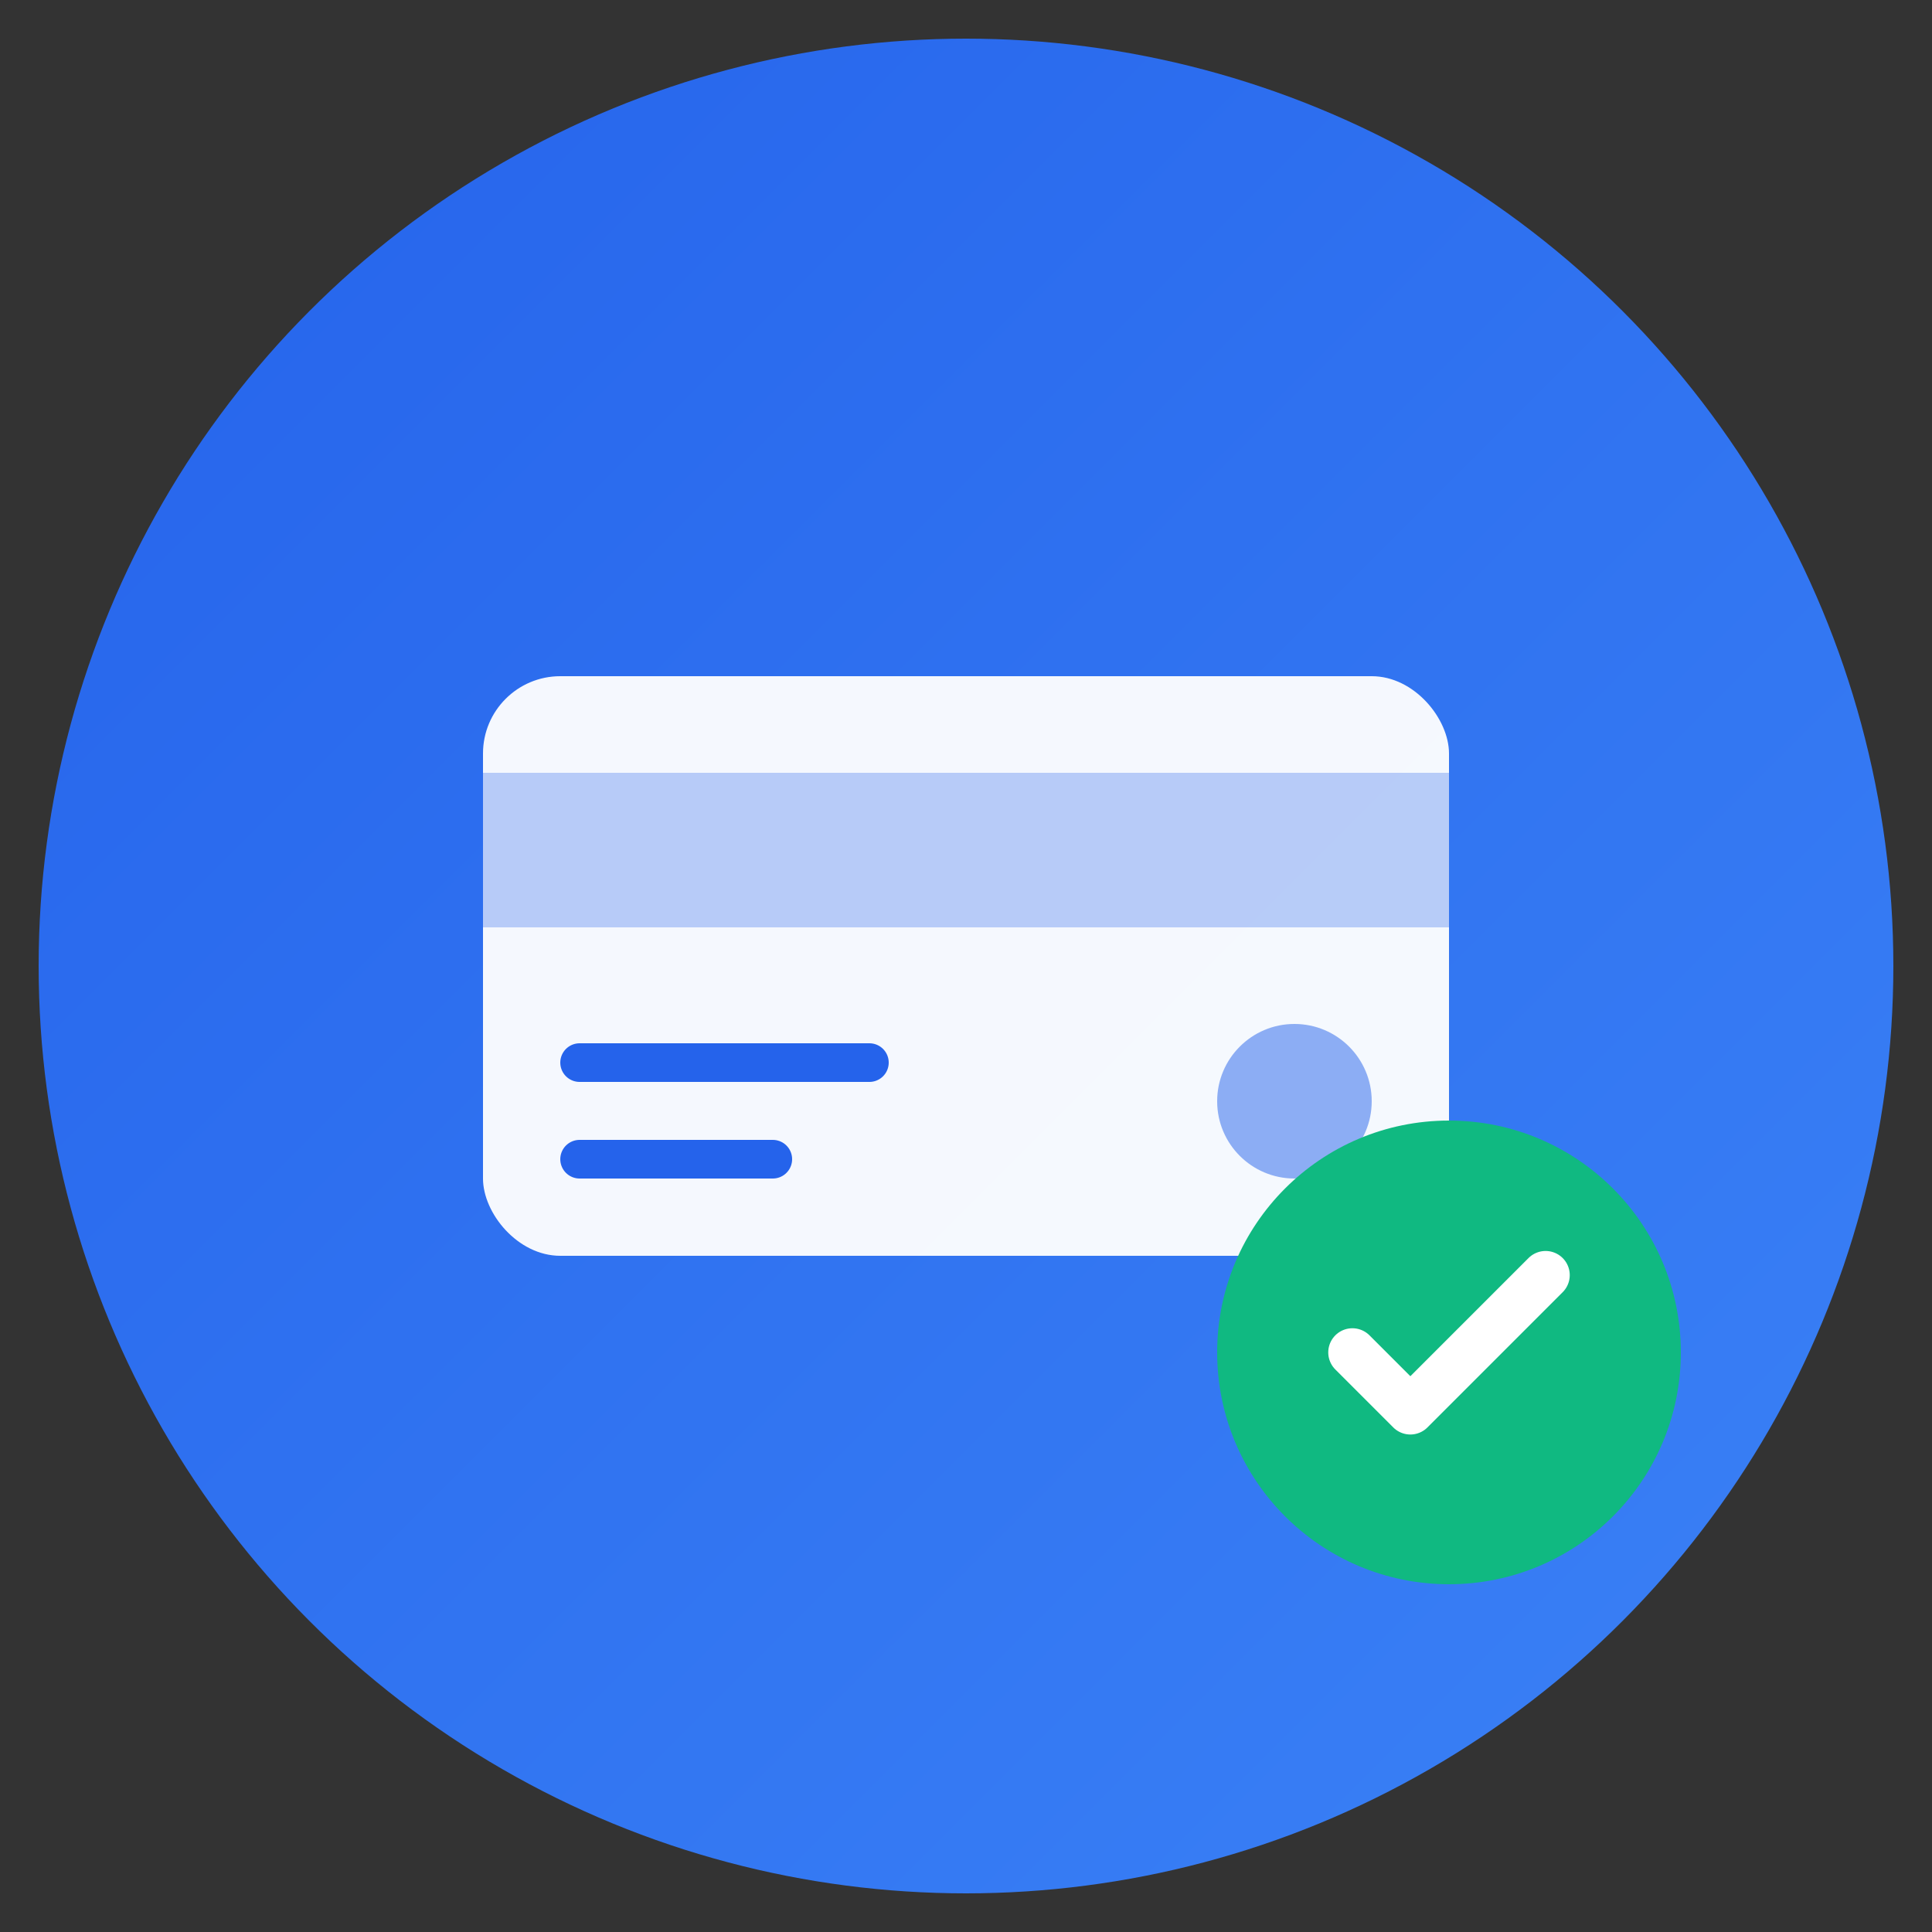
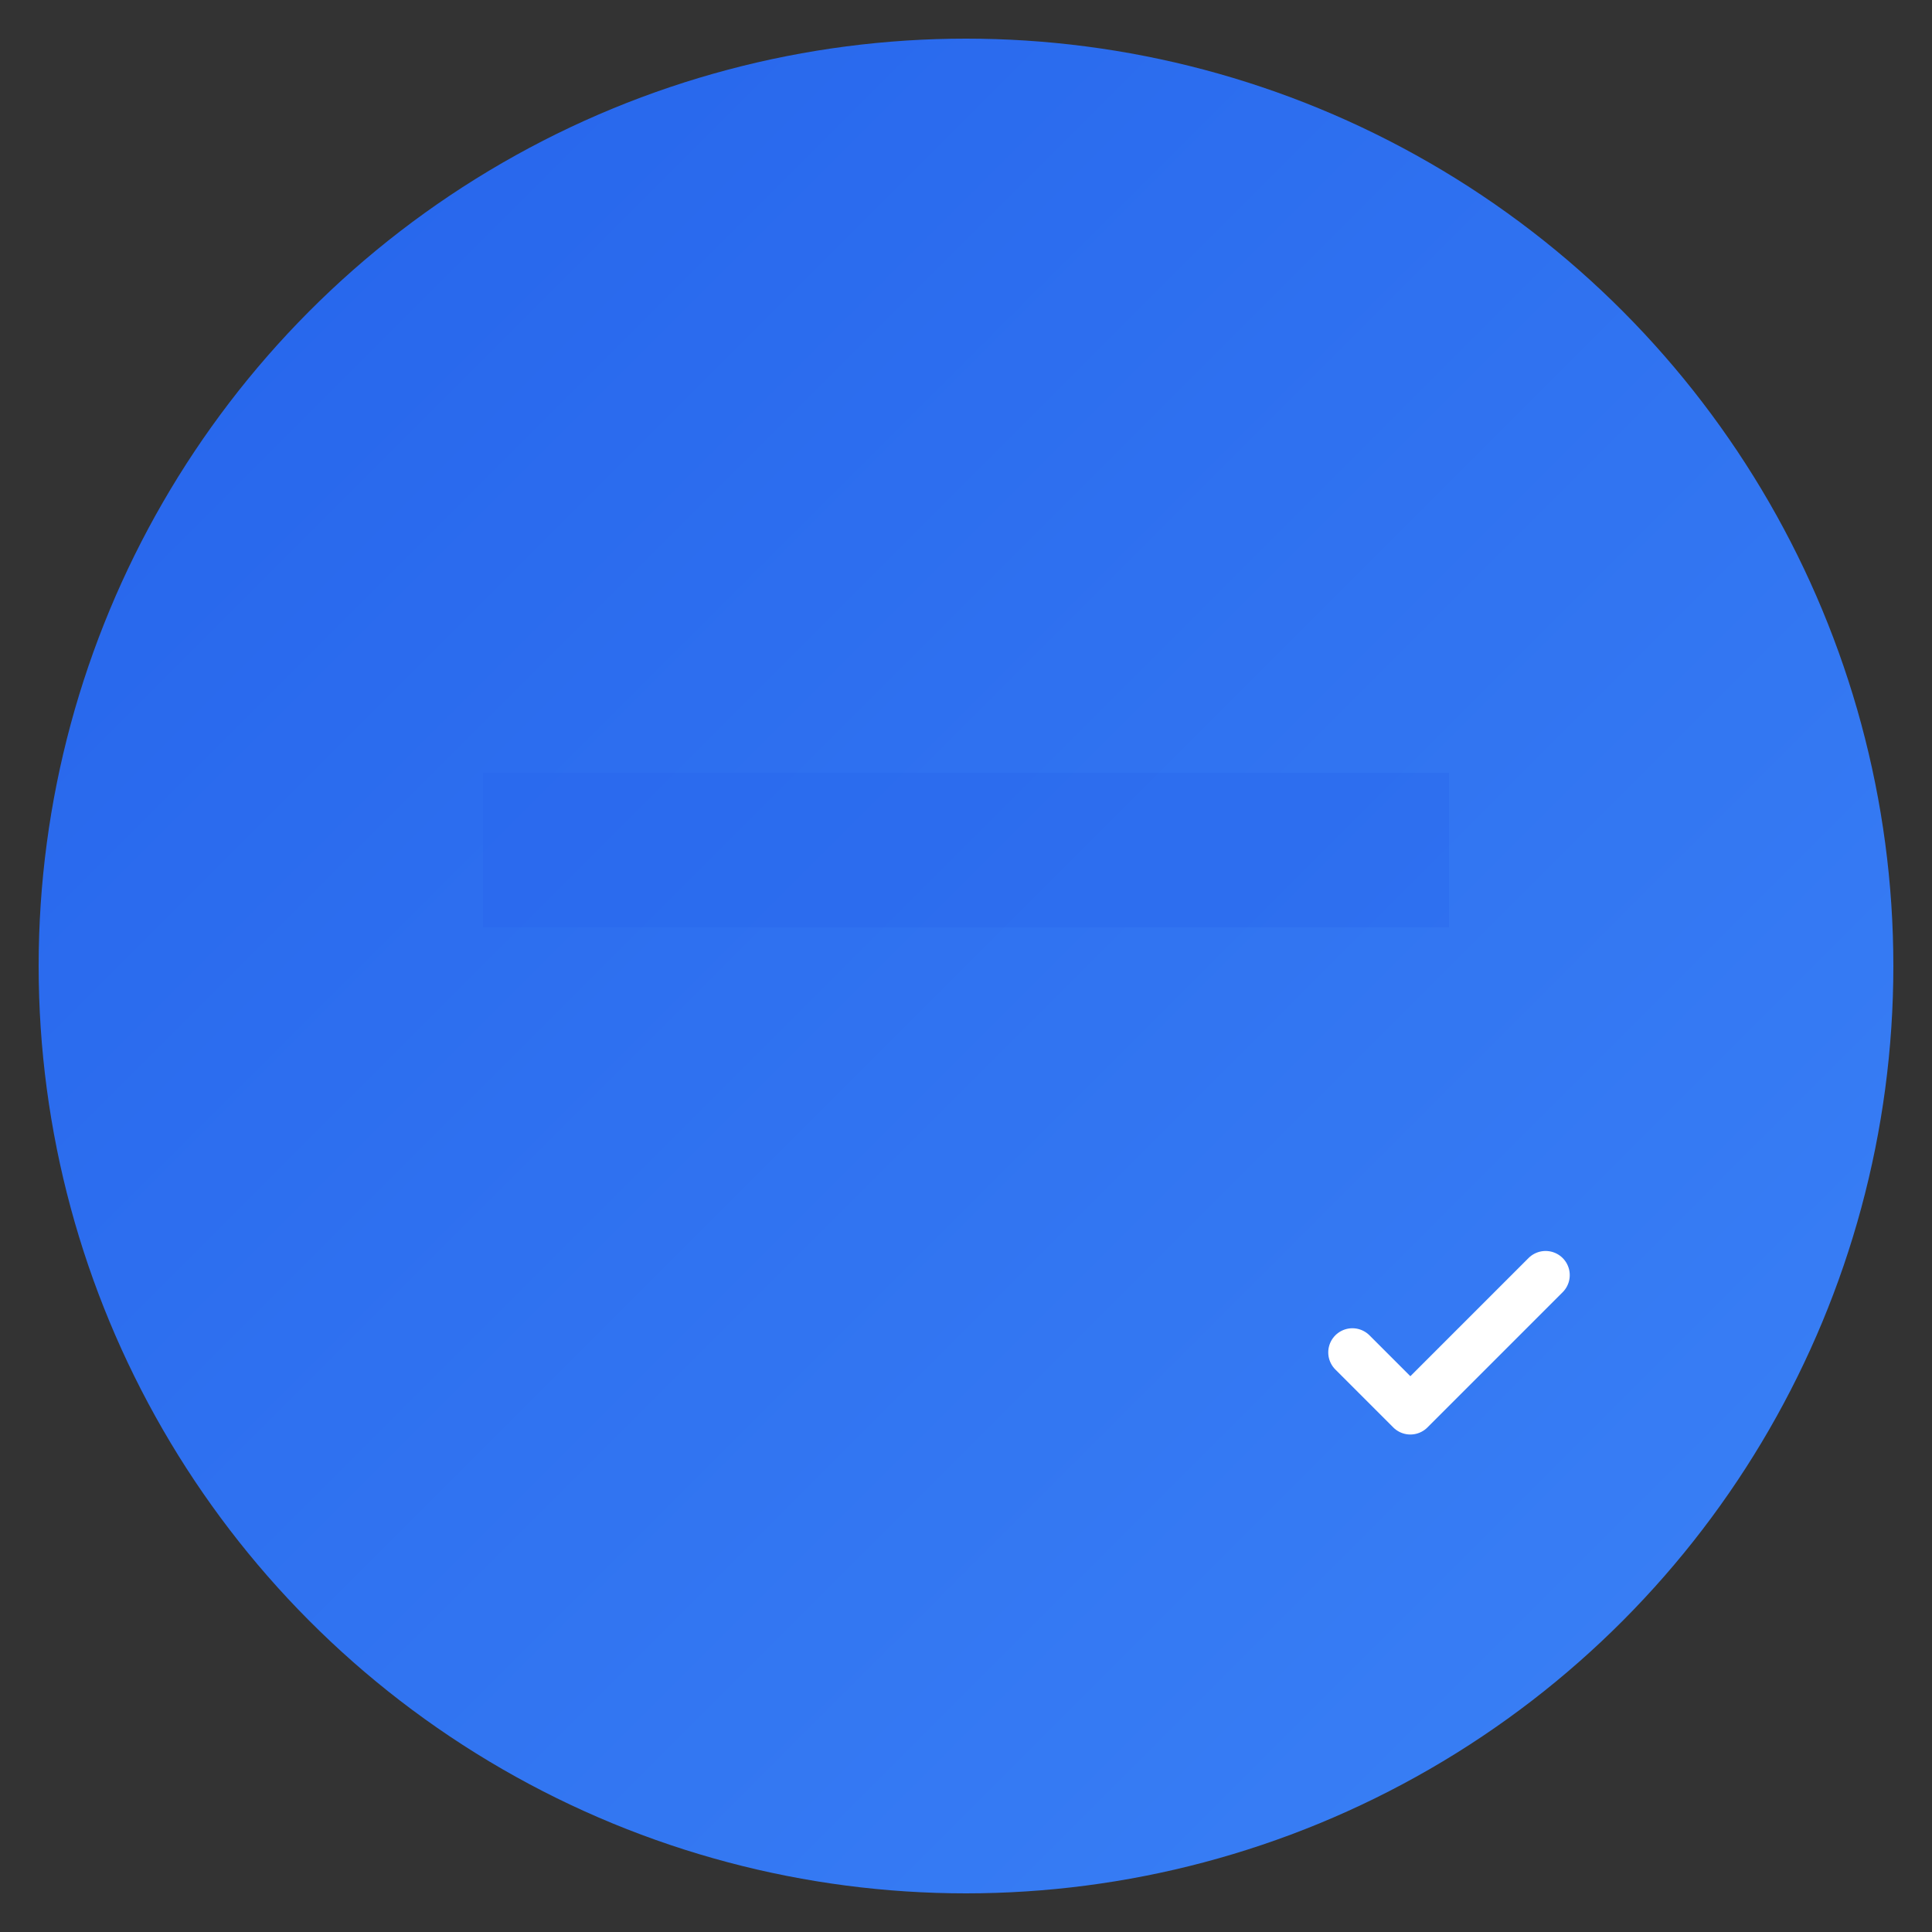
<svg xmlns="http://www.w3.org/2000/svg" viewBox="0 0 100 100">
  <rect x="0" y="0" width="100" height="100" fill="#333333" stroke="none" />
  <defs>
    <linearGradient id="grad1" x1="0%" y1="0%" x2="100%" y2="100%">
      <stop offset="0%" style="stop-color:#2563EB;stop-opacity:1" />
      <stop offset="100%" style="stop-color:#3B82F6;stop-opacity:1" />
    </linearGradient>
  </defs>
  <circle cx="50" cy="50" r="48" fill="url(#grad1)" />
-   <rect x="25" y="35" width="50" height="30" rx="4" fill="white" opacity="0.95" />
  <rect x="25" y="40" width="50" height="8" fill="#2563EB" opacity="0.3" />
-   <line x1="30" y1="55" x2="45" y2="55" stroke="#2563EB" stroke-width="2" stroke-linecap="round" />
-   <line x1="30" y1="60" x2="40" y2="60" stroke="#2563EB" stroke-width="2" stroke-linecap="round" />
-   <circle cx="67" cy="57" r="4" fill="#2563EB" opacity="0.5" />
-   <circle cx="75" cy="70" r="12" fill="#10B981" />
  <path d="M 70 70 L 73 73 L 80 66" stroke="white" stroke-width="2.5" fill="none" stroke-linecap="round" stroke-linejoin="round" />
</svg>